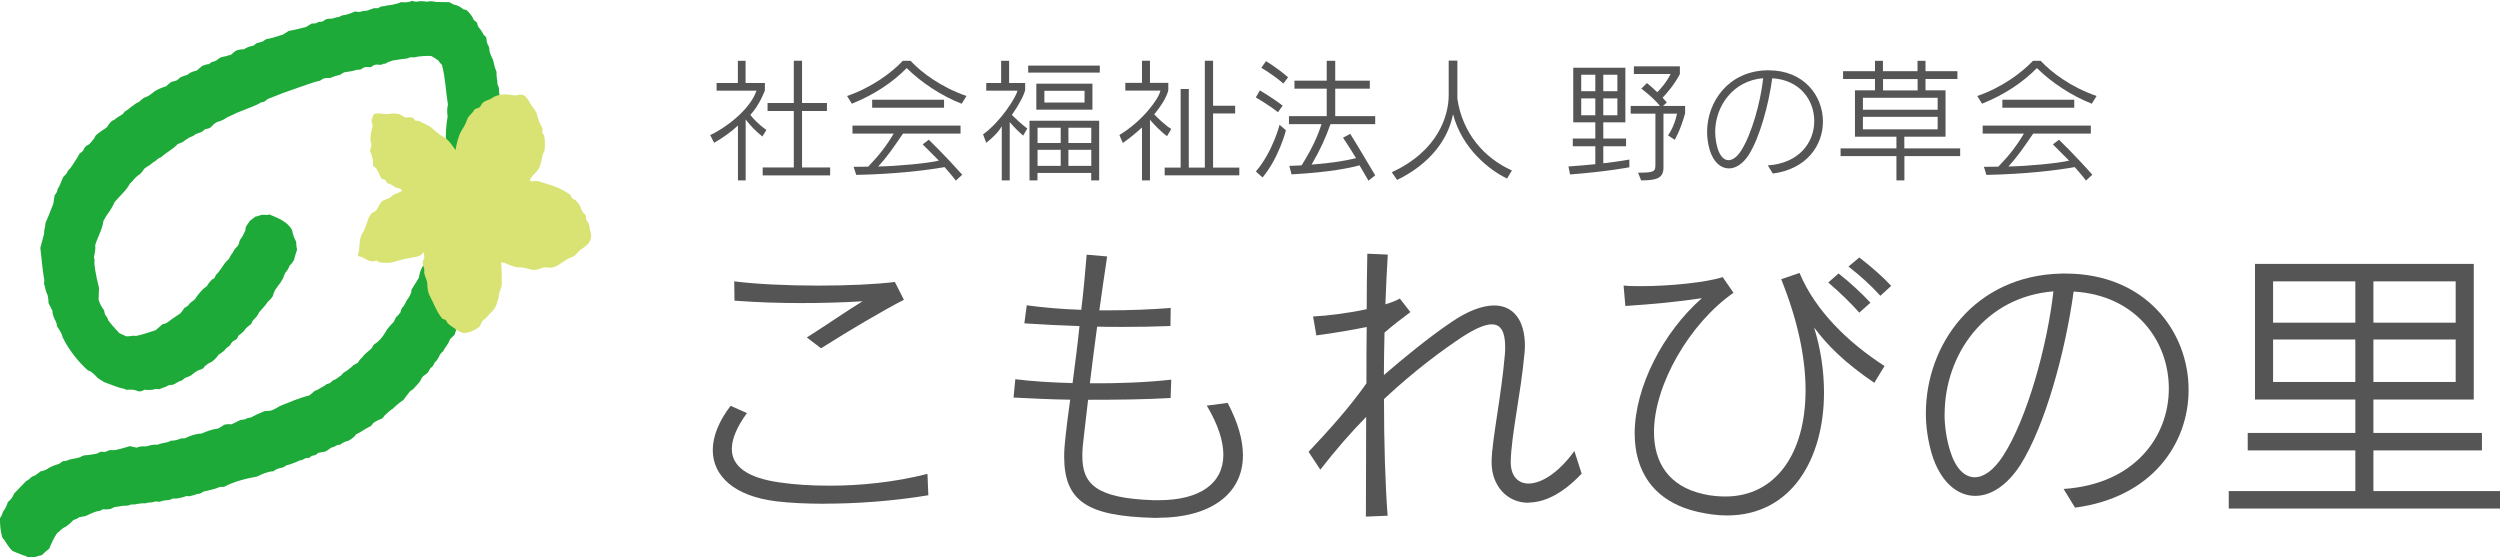
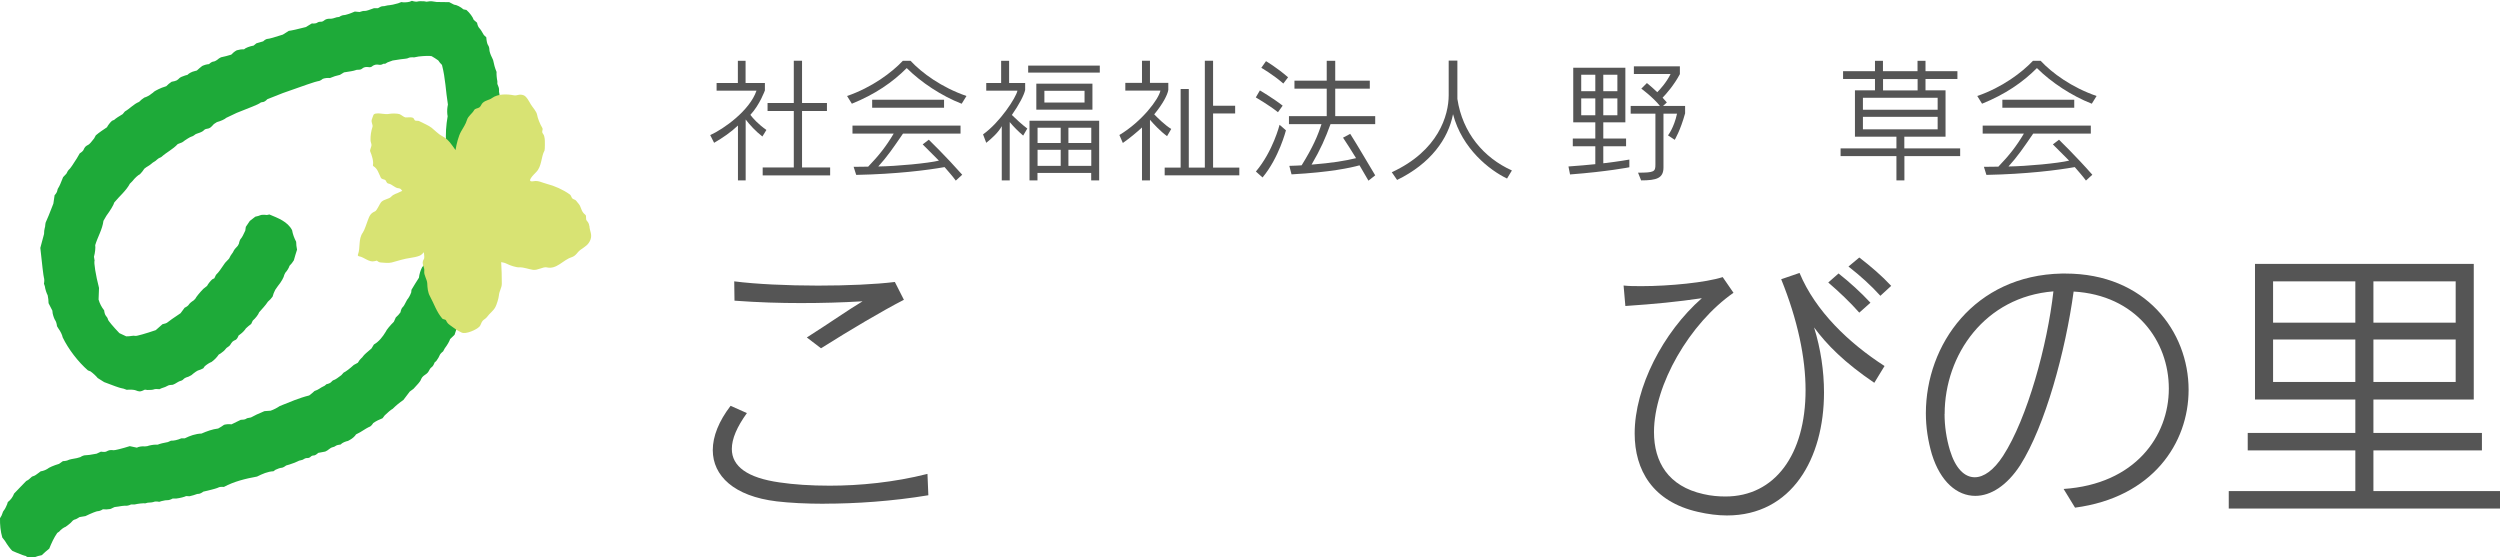
<svg xmlns="http://www.w3.org/2000/svg" id="_レイヤー_2" data-name="レイヤー 2" viewBox="0 0 282.03 62.88">
  <defs>
    <style>
      .cls-1 {
        fill: #555;
      }

      .cls-1, .cls-2, .cls-3 {
        stroke-width: 0px;
      }

      .cls-2 {
        fill: #1eaa39;
      }

      .cls-3 {
        fill: #d8e373;
      }
    </style>
  </defs>
  <g id="_レイヤー_1-2" data-name="レイヤー 1">
    <g>
      <g>
        <path class="cls-2" d="m2.96,62.73c-.11,0-.61-.17-1.11-.39l-.46-.2h0c-.2-.17-.57-.68-.84-1.13l-.29-.37c-.21-.71-.27-1.45-.26-2.18H0c.13-.18.25-.43.27-.54s.1-.28.18-.36.24-.38.35-.66l.08-.26c.33-.25.57-.58.71-.96.46-.47.9-.95,1.37-1.42h0c.2-.09.41-.25.48-.34s.21-.19.33-.21.39-.2.61-.38l.21-.16c.27-.04.52-.13.75-.27h0c.16-.15.76-.41,1.32-.57l.44-.31h0c.23,0,.5-.06.6-.12s.53-.15.97-.22l.39-.11h0c.19-.13.44-.22.56-.21s.7-.06,1.28-.18l.49-.23h0c.25.05.53.04.62-.02s.26-.13.38-.15.3-.01.42.01.94-.18,1.83-.46l.8.17h0c.19-.11.6-.18.9-.14l.28-.03h0c.2-.08.61-.16.91-.17h.27c.2-.09.71-.22,1.14-.29l.36-.16h0c.24.03.76-.08,1.15-.26h.39c.59-.29,1.22-.52,1.89-.54.6-.26,1.22-.49,1.88-.57.23-.12.45-.26.67-.42.27-.07.55-.09.83-.05.35-.17.7-.34,1.05-.51h0c.24,0,.5-.04.59-.11s.26-.12.37-.12.28-.06.37-.13.69-.35,1.34-.62l.7-.05c.37-.13.71-.31,1.04-.53,1.05-.42,2.21-.92,3.31-1.19.21-.15.41-.32.6-.5h0c.21-.07.44-.18.53-.25s.36-.23.62-.35l.2-.17h0c.23-.04.47-.15.54-.25s.2-.2.32-.23.48-.27.82-.54l.26-.29h0c.21-.08.72-.47,1.14-.86l.46-.25h0c.11-.2.27-.41.36-.48s.2-.19.26-.29.47-.47.92-.84l.27-.45c.58-.33.99-.87,1.33-1.43h0c.08-.21.5-.72.92-1.13l.22-.49c.2-.17.38-.37.53-.58h0c.04-.25.15-.5.24-.57s.26-.34.38-.61l.13-.24h0c.15-.16.36-.54.46-.83l.03-.29c.26-.47.56-.9.84-1.36.05-.42.17-.82.36-1.19.19-.2.33-.42.43-.68.05-.28.09-.57.12-.85h0c.13-.18.33-.56.43-.84l.1-.25h0c0-.25.06-.53.13-.62s.12-.43.12-.75l.05-.29h0c.1-.2.21-.62.25-.93l.03-.28c.45-.77.24-1.63.55-2.44h0c-.01-.25.02-.53.07-.64s.14-.58.21-1.06l-.09-.43c.1-.43.12-.86.07-1.29h0c.07-.22.1-.51.07-.64s-.02-.76.02-1.4l.16-.59c-.1-.99-.01-2.07.16-3.05h0c-.06-.26-.07-.72-.02-1.04l.05-.28c-.25-1.52-.27-2.94-.67-4.47-.16-.15-.3-.32-.42-.51-.24-.17-.49-.33-.75-.48h0c-.23-.05-.88-.03-1.46.04l-.52.1h0c-.24-.03-.51,0-.6.05s-.26.1-.38.1-.76.09-1.43.2l-.58.21h0c-.16.12-.32.19-.35.16s-.12-.01-.22.05-.27.09-.4.06-.31-.03-.42,0-.27.1-.35.18-.26.12-.38.09-.31-.02-.42,0-.27.1-.35.18-.26.12-.38.11-.3.02-.4.07-.66.15-1.24.23l-.46.28c-.38.08-.76.2-1.13.36-.28-.03-.55,0-.81.09h0c-.17.15-.41.27-.53.26s-1.9.6-3.96,1.34l-1.77.7h0c-.15.18-.38.32-.5.32s-.29.06-.36.14-1.25.56-2.59,1.08l-1.18.56h0c-.16.16-.63.37-1.05.48l-.34.22h0c-.15.18-.34.36-.43.42s-.26.11-.38.12-.27.09-.34.18-.36.24-.64.32l-.25.09h0c-.16.14-.39.27-.5.29s-.59.31-1.05.65l-.49.19c-.54.59-1.26.92-1.84,1.45h0c-.21.08-.43.22-.5.3s-.21.19-.31.24-.24.15-.32.23-.34.26-.59.4l-.21.16c-.14.23-.31.43-.49.62h0c-.21.09-.6.45-.86.79l-.28.28c-.42.8-1.19,1.42-1.76,2.12h0c-.05.24-.45.91-.89,1.5l-.33.57c-.12.97-.65,1.81-.93,2.74h0c.05.26-.01.85-.14,1.31l.07.43h0c-.1.22.12,1.61.5,3.09l-.05,1.31c.13.45.34.86.63,1.22h0c.02.25.11.53.21.63s.2.27.22.4.6.82,1.29,1.54l.77.36h0c.23,0,.51-.02.62-.05s.3-.03.42,0,1.15-.26,2.29-.65l.76-.67h0c.24-.04.49-.13.57-.21s.74-.55,1.47-1.03l.46-.62h0c.21-.09.42-.25.47-.35s.29-.32.54-.47l.19-.19h0c.1-.21.51-.71.91-1.12l.42-.33h0c.1-.21.36-.54.58-.74l.24-.12h0c.08-.22.22-.46.31-.52s.5-.61.9-1.22l.46-.49h0c.09-.21.23-.44.3-.52s.17-.23.21-.34.25-.36.46-.57l.13-.24h0c.04-.24.14-.5.23-.58s.31-.48.49-.9l.06-.42c.15-.22.29-.45.45-.67.21-.16.42-.32.62-.48h0c.22-.04.48-.12.58-.17s.43-.06.73-.02l.28-.06c.96.4,2.06.8,2.56,1.77.08.46.24.89.46,1.31,0,.3.04.6.1.89-.13.4-.25.79-.36,1.2-.14.23-.3.44-.49.62h0c-.06.22-.27.57-.47.78l-.12.24h0c-.03.25-.35.82-.72,1.26l-.3.43c-.13.25-.23.5-.3.77-.15.21-.33.4-.53.57-.28.44-.65.8-.99,1.2h0c-.07.23-.39.65-.72.94l-.17.37c-.21.15-.41.32-.6.5h0c-.11.19-.39.49-.62.65l-.21.16h0c-.07.23-.23.45-.34.49s-.27.13-.34.2-.18.22-.23.32-.18.22-.28.27-.23.16-.29.26-.29.31-.53.47l-.22.13c-.22.33-.5.61-.82.84h0c-.21.07-.56.3-.77.49l-.15.22h0c-.19.1-.43.21-.55.23s-.48.27-.8.55l-.35.18h0c-.22.05-.46.17-.53.26s-.22.18-.33.2-.4.17-.64.33l-.24.11h0c-.24,0-.51.05-.6.12s-.39.19-.67.27l-.24.11h0c-.24-.03-.52-.03-.62.02s-.43.08-.74.07l-.28-.04h0c-.2.11-.46.2-.58.2s-.31-.05-.43-.11-.47-.1-.77-.09l-.27.02h0c-.23-.1-.51-.18-.63-.19s-.98-.31-1.92-.68l-.73-.46h0c-.17-.22-.54-.56-.81-.75l-.29-.11c-1.1-.96-2.21-2.4-2.85-3.73h0c-.04-.26-.26-.7-.47-.98l-.17-.28h0c-.02-.26-.12-.56-.2-.66s-.22-.46-.29-.79l-.03-.3c-.14-.28-.28-.56-.43-.84,0-.3-.04-.6-.1-.89h0c-.13-.24-.28-.7-.32-1.02l-.1-.29h0c.05-.24.05-.54,0-.66s-.23-1.64-.41-3.38l.42-1.57h0c0-.24.03-.52.07-.63s.07-.29.07-.42.05-.3.11-.4.42-.98.8-1.97l.14-.95h0c.16-.16.29-.39.3-.51s.08-.29.15-.37.3-.61.51-1.16l.37-.39h0c.09-.21.23-.43.32-.49s.48-.62.86-1.24l.33-.57h0c.2-.11.39-.29.43-.4s.13-.27.2-.34.22-.18.33-.22.4-.37.66-.72l.19-.35c.4-.34.83-.62,1.26-.91h0c.1-.21.35-.54.57-.73l.24-.1h0c.15-.15.59-.44.96-.65l.25-.3c.58-.33.98-.83,1.6-1.08.18-.19.38-.35.6-.49h0c.22-.05.58-.24.8-.43l.21-.15h0c0-.07.43-.31.96-.53l.5-.17c.18-.19.38-.36.6-.5h0c.23-.03.49-.11.58-.16s.23-.17.3-.25.37-.22.65-.3l.26-.07h0c.15-.17.51-.36.8-.42l.26-.07c.19-.18.39-.35.6-.51.25-.12.5-.19.77-.21h0c.16-.16.38-.29.51-.29s.4-.16.61-.35l.23-.13c.39-.08.77-.18,1.16-.3.18-.2.38-.36.62-.49.27-.08.54-.12.82-.11h0c.16-.16.65-.35,1.08-.42l.32-.26c.25-.08.51-.15.76-.22h0c.16-.16.39-.29.51-.28s.89-.21,1.71-.48l.66-.42h0c.23-.02,1.1-.21,1.93-.43l.68-.41h0c.24.03.52-.01.6-.08s.26-.12.38-.11.29-.04.37-.12.24-.16.35-.19.29-.04.41-.03.44-.07.71-.17l.26-.03h0c.18-.13.43-.22.55-.21s.67-.16,1.22-.4l.54.05h0c.2-.08.46-.14.58-.12s.58-.13,1.04-.31h.45c.18-.12.42-.23.53-.22s.29-.03.39-.06.28-.06.39-.06.55-.09.96-.21l.36-.14h0c.24.05.67.04.95-.04l.25-.1h0c.24.08.52.12.63.08s.44-.05.74-.03l.28.05h0c.23-.05.53-.07.66-.04s.35.06.48.07.78.01,1.42.02l.54.28h0c.29.02.76.26,1.06.53l.34.07h0c.36.31.73.81.82,1.11l.38.33h0c.04.25.15.51.25.6s.33.44.52.79l.27.25h0c.02.38.11.78.2.89s.15.33.15.51.13.58.29.88l.13.29c.09.46.21.91.39,1.34h0c-.02.25.02.72.09,1.05v.3h0c.12.25.21.55.19.67s0,.32.04.45.02.49-.05.8l.02.3h0c.1.26.18.57.19.69s-.02.32-.06.43,0,.86.1,1.67l-.27.72c.07.58.13,1.19-.07,1.75h0c.05.26-.09,1.6-.3,3l.18,1.09h0c-.11.21-.16.49-.13.62s.03.33-.01.43-.06.3-.04.43,0,.32-.06.42-.16.58-.24,1.07l.12.43c-.05.28-.14.54-.28.78h0c.02.25-.07.95-.19,1.56l-.07.56h0c-.14.18-.28.43-.31.54s-.05.31-.04.43-.09.59-.21,1.03l-.09.41c-.18.21-.3.46-.37.73h0c0,.25-.13.8-.31,1.22l-.11.39h0c-.14.18-.25.42-.27.54s-.12.44-.24.71l-.16.22c-.13.53-.33,1.05-.55,1.55-.19.19-.34.41-.45.66h0c-.04.24-.14.5-.22.57s-.34.72-.57,1.44l-.5.48h0c-.06.23-.33.69-.6,1.04l-.19.35h0c-.18.13-.36.33-.39.44s-.2.4-.37.63l-.2.18h0c-.07.22-.21.45-.31.51s-.21.19-.26.3-.14.26-.21.34-.21.19-.31.25-.23.17-.3.26-.15.25-.19.36-.4.54-.8.95l-.42.31c-.23.32-.47.63-.72.95-.43.29-.83.62-1.2.99h0c-.19.1-.6.44-.91.75l-.24.32c-.37.14-.73.32-1.05.54h0c-.12.2-.3.39-.41.42s-.59.31-1.07.62l-.46.24h0c-.12.21-.43.48-.68.61l-.23.13h0c-.23.04-.54.17-.69.28l-.13.12h0c-.23.02-.49.09-.57.16s-.24.14-.35.15-.38.19-.6.37l-.23.12c-.27.04-.53.09-.79.15h0c-.16.16-.38.3-.5.29s-.28.06-.36.15-.24.15-.36.14-.29.04-.38.11-.25.13-.36.14-.28.07-.37.13-.5.22-.91.35l-.38.11h0c-.17.14-.4.26-.52.26s-.43.1-.69.23l-.21.16c-.67.03-1.27.31-1.86.6-1.28.23-2.59.55-3.74,1.17h0c-.25-.03-.52,0-.61.06s-.62.22-1.19.35l-.52.12h0c-.17.14-.41.25-.53.25s-.23.02-.24.04-.37.12-.78.23l-.39-.02h0c-.19.1-.69.23-1.12.28h-.4c-.19.11-.44.19-.55.18s-.43.03-.71.11l-.25.08h0c-.23-.05-.51-.05-.6,0s-.42.09-.71.1l-.26.07h0c-.24-.03-.79.03-1.22.13h-.4c-.2.1-.46.16-.58.14s-.69.05-1.27.15l-.49.22c-.28.05-.55.06-.83.03h0c-.19.13-.44.22-.56.21s-.76.24-1.41.56l-.66.11h0c-.18.12-.41.25-.52.27s-.26.12-.32.21-.31.31-.53.47l-.21.15h0c-.21.07-.54.31-.72.54l-.22.15c-.38.55-.65,1.15-.9,1.77-.29.23-.58.48-.85.74h0c-.22.03-.6.14-.86.25l-.23.09h0c-.23-.09-.51-.16-.61-.15Z" />
        <path class="cls-3" d="m66.47,25.48c0-.18-.11-.41-.24-.54-.24-.24,0-.56-.21-.72-.54-.42-.38-.87-.82-1.32-.17-.18-.2-.34-.45-.41-.34-.11-.23-.38-.49-.57-.76-.54-1.69-.95-2.58-1.18-.52-.13-.94-.4-1.47-.3-.97.18.05-.79.28-1.03.65-.65.54-1.72.94-2.43.05-.09.05-1.16.02-1.33-.04-.2-.05-.38-.18-.54-.24-.29.05-.47-.1-.7-.22-.35-.52-1.07-.58-1.47-.06-.37-.52-.85-.71-1.17-.18-.31-.48-.9-.8-1.02-.52-.2-.73.08-1.11,0-.76-.15-1.79-.18-2.45.3-.33.25-.69.23-1.05.54-.18.15-.19.38-.4.53-.16.11-.48.11-.58.3-.22.4-.68.67-.81,1.11-.16.52-.41.84-.67,1.31-.28.5-.51,1.37-.62,2.09-.43-.6-.78-1.21-1.53-1.59-.38-.19-.82-.65-1.17-.93-.35-.27-.9-.49-1.32-.71-.14-.08-.23-.08-.39-.08-.33.01-.16-.27-.47-.36-.24-.07-.54.01-.79-.02-.15-.02-.48-.31-.66-.37-.26-.08-.86-.08-1.12-.03-.55.11-.97-.11-1.51-.03,0,0-.01,0-.02,0-.12.01-.24.07-.28.16-.06.18-.14.35-.19.53-.09.32.16.58.08.82-.16.5-.23.96-.22,1.49,0,.19.1.36.11.55,0,.19-.21.57-.15.71.18.42.41,1.13.31,1.56-.01.05.02.1.06.12.48.28.59.82.84,1.31.07.13.3.17.42.21.23.08.15.39.44.44.44.08.69.5,1.16.53.24.02.28.18.39.29-.08.03-.16.07-.26.12-.37.21-.69.21-1.01.56-.21.23-.79.27-1.08.56-.22.23-.49.97-.72,1.07-.5.22-.62.48-.81,1-.13.34-.38,1.14-.57,1.4-.53.72-.25,1.72-.55,2.48-.05.13.05.18.16.2.5.08,1.12.69,1.66.55.25-.07.36-.03.26-.11.19.14.27.23.49.25.36.03.9.09,1.24,0,.69-.19,1.4-.42,2.13-.52.32-.05.73-.12,1.03-.25.2-.09.34-.24.47-.39.02.31.09.63,0,.77-.36.57.12.82.04,1.41-.05.39.32.9.34,1.34.02.49.06,1.01.3,1.44.47.87.76,1.79,1.39,2.52.1.12.36.07.43.22.14.27.19.34.43.52.45.33.81.61,1.34.85.47.21,1.66-.32,2-.68.16-.17.19-.45.35-.64.15-.17.35-.25.49-.43.31-.44.71-.67.96-1.14.14-.26.37-1,.39-1.29.04-.52.33-.86.33-1.34,0-.81-.02-1.62-.07-2.43.18.04.36.05.62.18.34.18,1.06.43,1.44.41.45-.03,1.05.21,1.53.28.51.08,1.15-.37,1.54-.28,1.12.27,1.84-.83,2.78-1.13.56-.18.62-.55,1.05-.86.49-.35.89-.55,1.11-1.13.23-.61-.11-1-.12-1.59Z" />
      </g>
      <g>
        <g>
          <path class="cls-1" d="m93.03,56.83c-2.11,0-3.98-.1-5.41-.27-4.83-.58-7.21-2.89-7.21-5.78,0-1.56.68-3.26,2.01-5l1.84.82c-1.12,1.56-1.7,2.89-1.7,4.05,0,1.97,1.77,3.26,5.37,3.77,1.6.24,3.54.37,5.68.37,3.37,0,7.24-.37,11.02-1.33l.1,2.41c-4.08.68-8.23.95-11.69.95Zm-.41-17.54l-1.6-1.22c2.72-1.73,4.59-3.06,6.29-4.08-2.35.14-4.62.2-6.97.2s-4.76-.07-7.48-.27l-.03-2.18c2.41.31,5.95.48,9.45.48,3.3,0,6.49-.14,8.67-.41l1.02,2.01c-2.45,1.26-5.95,3.33-9.35,5.47Z" />
-           <path class="cls-1" d="m130.73,58.42h-.58c-7.41-.2-10.1-1.8-10.1-6.94,0-.71.07-1.5.17-2.38.1-.92.27-2.31.51-4.01-2.21-.03-4.35-.14-6.39-.24l.2-2.07c1.87.24,4.08.37,6.46.44.24-1.9.54-4.08.78-6.43-2.07-.07-4.15-.17-6.22-.31l.27-2.04c1.73.24,3.88.44,6.15.51.24-2,.44-4.11.61-6.22l2.31.2c-.31,2.07-.61,4.11-.88,6.08h1.05c2.41,0,4.86-.1,7-.27l-.03,2.04c-1.84.07-3.64.1-5.41.1-.95,0-1.9,0-2.86-.03-.31,2.28-.58,4.42-.82,6.39,3.13.03,6.43-.1,9.18-.41l-.07,2.07c-2.89.17-6.12.2-9.31.2-.17,1.53-.34,2.89-.48,4.15-.1.78-.17,1.5-.17,2.18,0,3.13,1.46,4.79,8.09,5h.51c4.69,0,7.31-1.9,7.31-5.13,0-1.56-.61-3.43-1.87-5.54l2.35-.31c1.19,2.24,1.73,4.21,1.73,5.92,0,4.52-3.91,7.04-9.52,7.04Z" />
-           <path class="cls-1" d="m172.45,56.72c-2.55,0-4.18-2.04-4.18-4.55v-.17c.07-2.55,1.09-7.24,1.5-12.04.03-.31.03-.58.03-.85,0-1.67-.48-2.52-1.5-2.52-.78,0-1.9.48-3.4,1.46-1.94,1.29-5.13,3.57-8.77,6.97,0,4.83.14,9.62.41,13.16l-2.45.1c0-3.2.03-7.11.03-11.25-1.7,1.73-3.43,3.71-5.17,5.95l-1.33-2.01c2.18-2.31,4.59-4.96,6.53-7.72,0-2.07,0-4.22.03-6.36-1.5.31-3.64.68-5.68.95l-.37-2.14c1.6-.07,3.98-.37,6.05-.82,0-2.14.03-4.25.07-6.26l2.31.1c-.1,1.67-.2,3.57-.27,5.61.65-.2,1.22-.41,1.63-.65l1.19,1.53c-.88.65-1.94,1.46-2.92,2.31-.03,1.56-.07,3.16-.07,4.79,2.21-1.9,4.93-4.15,7.58-5.95,1.87-1.29,3.54-1.9,4.86-1.9,2.14,0,3.47,1.63,3.47,4.56,0,.34-.03.68-.07,1.05-.41,4.42-1.46,8.98-1.53,11.97v.1c0,1.56.82,2.41,2.01,2.41,1.43,0,3.37-1.19,5.17-3.67l.82,2.55c-2.21,2.35-4.28,3.26-5.98,3.26Z" />
          <path class="cls-1" d="m211.45,43.19c-3.4-2.31-5.34-4.28-6.8-6.25.75,2.41,1.12,4.93,1.12,7.34,0,7.45-3.64,13.87-10.95,13.87-1.02,0-2.14-.14-3.3-.41-5.07-1.16-7.11-4.69-7.11-8.84,0-5.2,3.2-11.42,7.58-15.26-2.79.41-5.24.65-8.63.88l-.2-2.31c.58.07,1.29.07,2.07.07,3.09,0,7.24-.41,9.11-1.02l1.22,1.77c-4.93,3.43-8.97,10.37-8.97,15.71,0,3.37,1.6,6.12,5.58,7,.85.2,1.7.27,2.48.27,5.58,0,9.04-4.73,9.04-12,0-3.64-.88-7.89-2.75-12.51l2.07-.71c1.8,4.32,5.58,7.92,9.59,10.5l-1.16,1.9Zm-1.7-7.92c-1.02-1.16-2.31-2.38-3.5-3.4l1.16-1.02c1.26.99,2.52,2.14,3.6,3.3l-1.26,1.12Zm2.38-1.9c-1.05-1.16-2.24-2.24-3.6-3.3l1.22-1.02c1.29.99,2.55,2.07,3.6,3.2l-1.22,1.12Z" />
          <path class="cls-1" d="m234.09,57.27l-1.29-2.11c8.06-.54,11.87-5.95,11.87-11.32s-3.71-10.54-10.74-10.95c-.92,6.73-3.2,15.13-6.02,19.58-1.5,2.31-3.33,3.47-5.07,3.47-2.07,0-3.94-1.6-4.9-4.69-.44-1.5-.68-3.06-.68-4.62,0-7.75,5.47-15.57,15.33-15.77h.41c9.04,0,13.9,6.53,13.9,13.12,0,6.02-4.08,12.14-12.82,13.29Zm-14.72-10.57c0,1.36.2,2.75.61,4.11.61,2.01,1.63,3.03,2.79,3.03,1.02,0,2.14-.78,3.2-2.41,2.75-4.25,5-12.51,5.68-18.56-7.72.61-12.27,7.14-12.27,13.84Z" />
          <path class="cls-1" d="m251.43,57.37v-1.97h14.28v-4.59h-12.14v-1.97h12.14v-3.77h-11.32v-15.3h24.68v15.3h-11.32v3.77h12.24v1.97h-12.24v4.59h14.28v1.97h-30.6Zm14.28-25.63h-9.28v4.66h9.28v-4.66Zm0,6.56h-9.28v4.79h9.28v-4.79Zm11.32-6.56h-9.28v4.66h9.28v-4.66Zm0,6.56h-9.28v4.79h9.28v-4.79Z" />
        </g>
        <g>
          <path class="cls-1" d="m86.01,15.4c-.78-.6-1.44-1.33-1.89-1.92v6.87h-.87v-6.19c-.77.74-1.75,1.41-2.69,1.95l-.44-.87c1.53-.69,4.46-2.77,5.22-5.01h-4.5v-.87h2.4v-2.5h.87v2.5h2.18v.84s-.58,1.62-1.64,2.76c.3.39.87,1.04,1.81,1.7l-.46.75Zm.03,4.39v-.9h3.51v-6.37h-2.96v-.9h2.96v-4.77h.93v4.77h2.81v.9h-2.81v6.37h3.17v.9h-7.6Z" />
          <path class="cls-1" d="m108.48,11.7c-2.27-.88-4.59-2.42-6.19-4.02-1.59,1.6-3.57,2.96-6.19,4.02l-.54-.87c2.82-.97,5.06-2.66,6.29-3.97h.87c1.29,1.38,3.5,3,6.31,3.97l-.54.87Zm-.66,8.67c-.38-.53-.84-1.02-1.26-1.52-1.96.35-5.46.79-9.97.88l-.29-.91c.63,0,1.64-.02,1.64-.02,1.21-1.26,2.02-2.28,2.88-3.73h-4.65v-.9h12.19v.9h-6.49c-1.11,1.62-1.77,2.59-2.79,3.71,2.08-.03,5.61-.36,6.84-.66-.78-.79-1.83-1.83-1.83-1.83l.69-.53s1.92,1.86,3.77,3.95l-.72.66Zm-9.43-8.22v-.9h8.11v.9h-8.11Z" />
          <path class="cls-1" d="m115.43,15.3c-.51-.43-1.12-1.04-1.52-1.53v6.58h-.9v-6.12c-.36.69-1.12,1.38-1.75,1.88l-.36-.95c1.92-1.37,3.72-4.15,3.88-4.93h-3.52v-.87h1.68v-2.5h.9v2.5h1.81v.79c-.12.57-.68,1.65-1.5,2.82.44.43,1.11,1.06,1.74,1.53l-.46.79Zm.56-7.11v-.79h8.08v.79h-8.08Zm7.11,12.16v-.84h-6.06v.84h-.9v-6.73h7.86v6.73h-.9Zm-6.19-7.98v-2.93h6.33v2.93h-6.33Zm2.75,2.04h-2.61v1.72h2.61v-1.72Zm0,2.49h-2.61v1.81h2.61v-1.81Zm2.69-6.66h-4.53v1.33h4.53v-1.33Zm.76,4.17h-2.58v1.72h2.58v-1.72Zm0,2.49h-2.58v1.81h2.58v-1.81Z" />
          <path class="cls-1" d="m131.66,15.36c-.75-.54-1.53-1.38-1.93-1.85v6.84h-.9v-5.97c-.63.58-1.35,1.18-2.16,1.75l-.39-.9c2.55-1.53,4.44-4.04,4.63-5.01h-3.96v-.87h1.88v-2.5h.9v2.5h2.07v.79c-.08.54-.6,1.56-1.59,2.76.38.39,1.19,1.2,1.92,1.65l-.46.79Zm-.27,4.42v-.87h1.8v-8.87h.92v8.87h1.81V6.85h.93v5.08h2.49v.87h-2.49v6.11h2.96v.87h-8.41Z" />
          <path class="cls-1" d="m144.17,12.66c-.97-.78-2.5-1.67-2.5-1.67l.46-.79s1.5.88,2.57,1.72l-.53.74Zm-1.74,7.36l-.75-.67c1.93-2.29,2.67-5.27,2.67-5.27l.72.62s-.79,3.11-2.64,5.32Zm2.34-10.6c-1.19-1.04-2.48-1.77-2.48-1.77l.53-.75s1.23.72,2.49,1.82l-.54.71Zm9.6,10.95c-.32-.57-.71-1.23-1-1.72-.98.27-3.25.78-7.67,1.02l-.25-.96c.45,0,1.39-.06,1.39-.06,1.26-2.03,1.82-3.33,2.24-4.65h-3.67v-.9h4.26v-3.1h-3.64v-.9h3.64v-2.24h.96v2.24h3.9v.9h-3.9v3.1h4.51v.9h-5.04c-.58,1.59-1.12,2.83-2.14,4.57,2.35-.19,3.81-.43,5.02-.73-.54-.88-.96-1.54-1.47-2.31l.81-.43c.99,1.56,1.79,2.98,2.82,4.68l-.76.6Z" />
          <path class="cls-1" d="m170.01,20.14c-1.95-.93-5.07-3.35-6.09-7.26-.54,2.79-2.53,5.58-6.31,7.42l-.6-.87c5.28-2.43,6.42-6.44,6.42-8.69v-3.9h.98v4.32c.58,3.83,2.97,6.64,6.15,8.07l-.54.9Z" />
          <path class="cls-1" d="m177.12,19.68l-.18-.9c1.14-.08,2.14-.17,3.03-.26v-2.02h-2.54v-.87h2.54v-1.83h-2.49v-6.16h5.88v6.16h-2.49v1.83h2.57v.87h-2.57v1.92c1.82-.21,2.94-.42,2.94-.42v.87s-2.48.49-6.69.81Zm2.85-11.25h-1.59v1.86h1.59v-1.86Zm0,2.67h-1.59v1.9h1.59v-1.9Zm2.49-2.67h-1.59v1.86h1.59v-1.86Zm0,2.67h-1.59v1.9h1.59v-1.9Zm6.48,4.68l-.77-.51s.67-.83,1.02-2.45h-1.53v6.07c0,1.21-.76,1.46-2.52,1.46l-.35-.87c1.85,0,1.96-.12,1.96-.92v-5.74h-2.79v-.87h3.3c-.79-.99-2.1-1.95-2.1-1.95l.63-.63s.54.43,1.17,1.03c.29-.28,1.05-1.12,1.5-2.05h-4.14v-.87h5.19v.88c-.65,1.23-1.54,2.24-1.95,2.66.17.18.48.54.48.54l-.43.39h2.49v.84c-.54,1.96-1.17,2.98-1.17,2.98Z" />
-           <path class="cls-1" d="m200,19.59l-.57-.93c3.56-.24,5.24-2.62,5.24-5s-1.63-4.65-4.74-4.83c-.4,2.97-1.41,6.68-2.65,8.64-.66,1.02-1.47,1.53-2.24,1.53-.92,0-1.74-.71-2.16-2.07-.19-.66-.3-1.35-.3-2.04,0-3.42,2.42-6.87,6.76-6.96h.18c3.99,0,6.13,2.88,6.13,5.79,0,2.65-1.8,5.35-5.66,5.86Zm-6.5-4.67c0,.6.09,1.21.27,1.82.27.88.72,1.33,1.23,1.33.45,0,.95-.35,1.41-1.06,1.21-1.88,2.21-5.52,2.5-8.19-3.4.27-5.42,3.15-5.42,6.1Z" />
          <path class="cls-1" d="m214.84,17.61v2.74h-.9v-2.74h-6.3v-.87h6.3v-1.32h-4.68v-5.23h2.26v-1.28h-3.6v-.88h3.6v-1.17h.9v1.17h3.9v-1.17h.9v1.17h3.6v.88h-3.6v1.28h2.26v5.23h-4.65v1.32h6.3v.87h-6.3Zm3.75-6.58h-8.43v1.35h8.43v-1.35Zm0,2.15h-8.43v1.41h8.43v-1.41Zm-2.26-4.26h-3.9v1.28h3.9v-1.28Z" />
          <path class="cls-1" d="m235.98,11.7c-2.26-.88-4.59-2.42-6.19-4.02-1.59,1.6-3.57,2.96-6.19,4.02l-.54-.87c2.82-.97,5.05-2.66,6.28-3.97h.87c1.29,1.38,3.5,3,6.31,3.97l-.54.87Zm-.66,8.67c-.38-.53-.84-1.02-1.26-1.52-1.96.35-5.46.79-9.97.88l-.28-.91c.63,0,1.63-.02,1.63-.02,1.21-1.26,2.02-2.28,2.88-3.73h-4.65v-.9h12.2v.9h-6.5c-1.11,1.62-1.77,2.59-2.79,3.71,2.08-.03,5.61-.36,6.84-.66-.78-.79-1.83-1.83-1.83-1.83l.69-.53s1.92,1.86,3.76,3.95l-.72.66Zm-9.43-8.22v-.9h8.11v.9h-8.11Z" />
        </g>
      </g>
    </g>
  </g>
</svg>